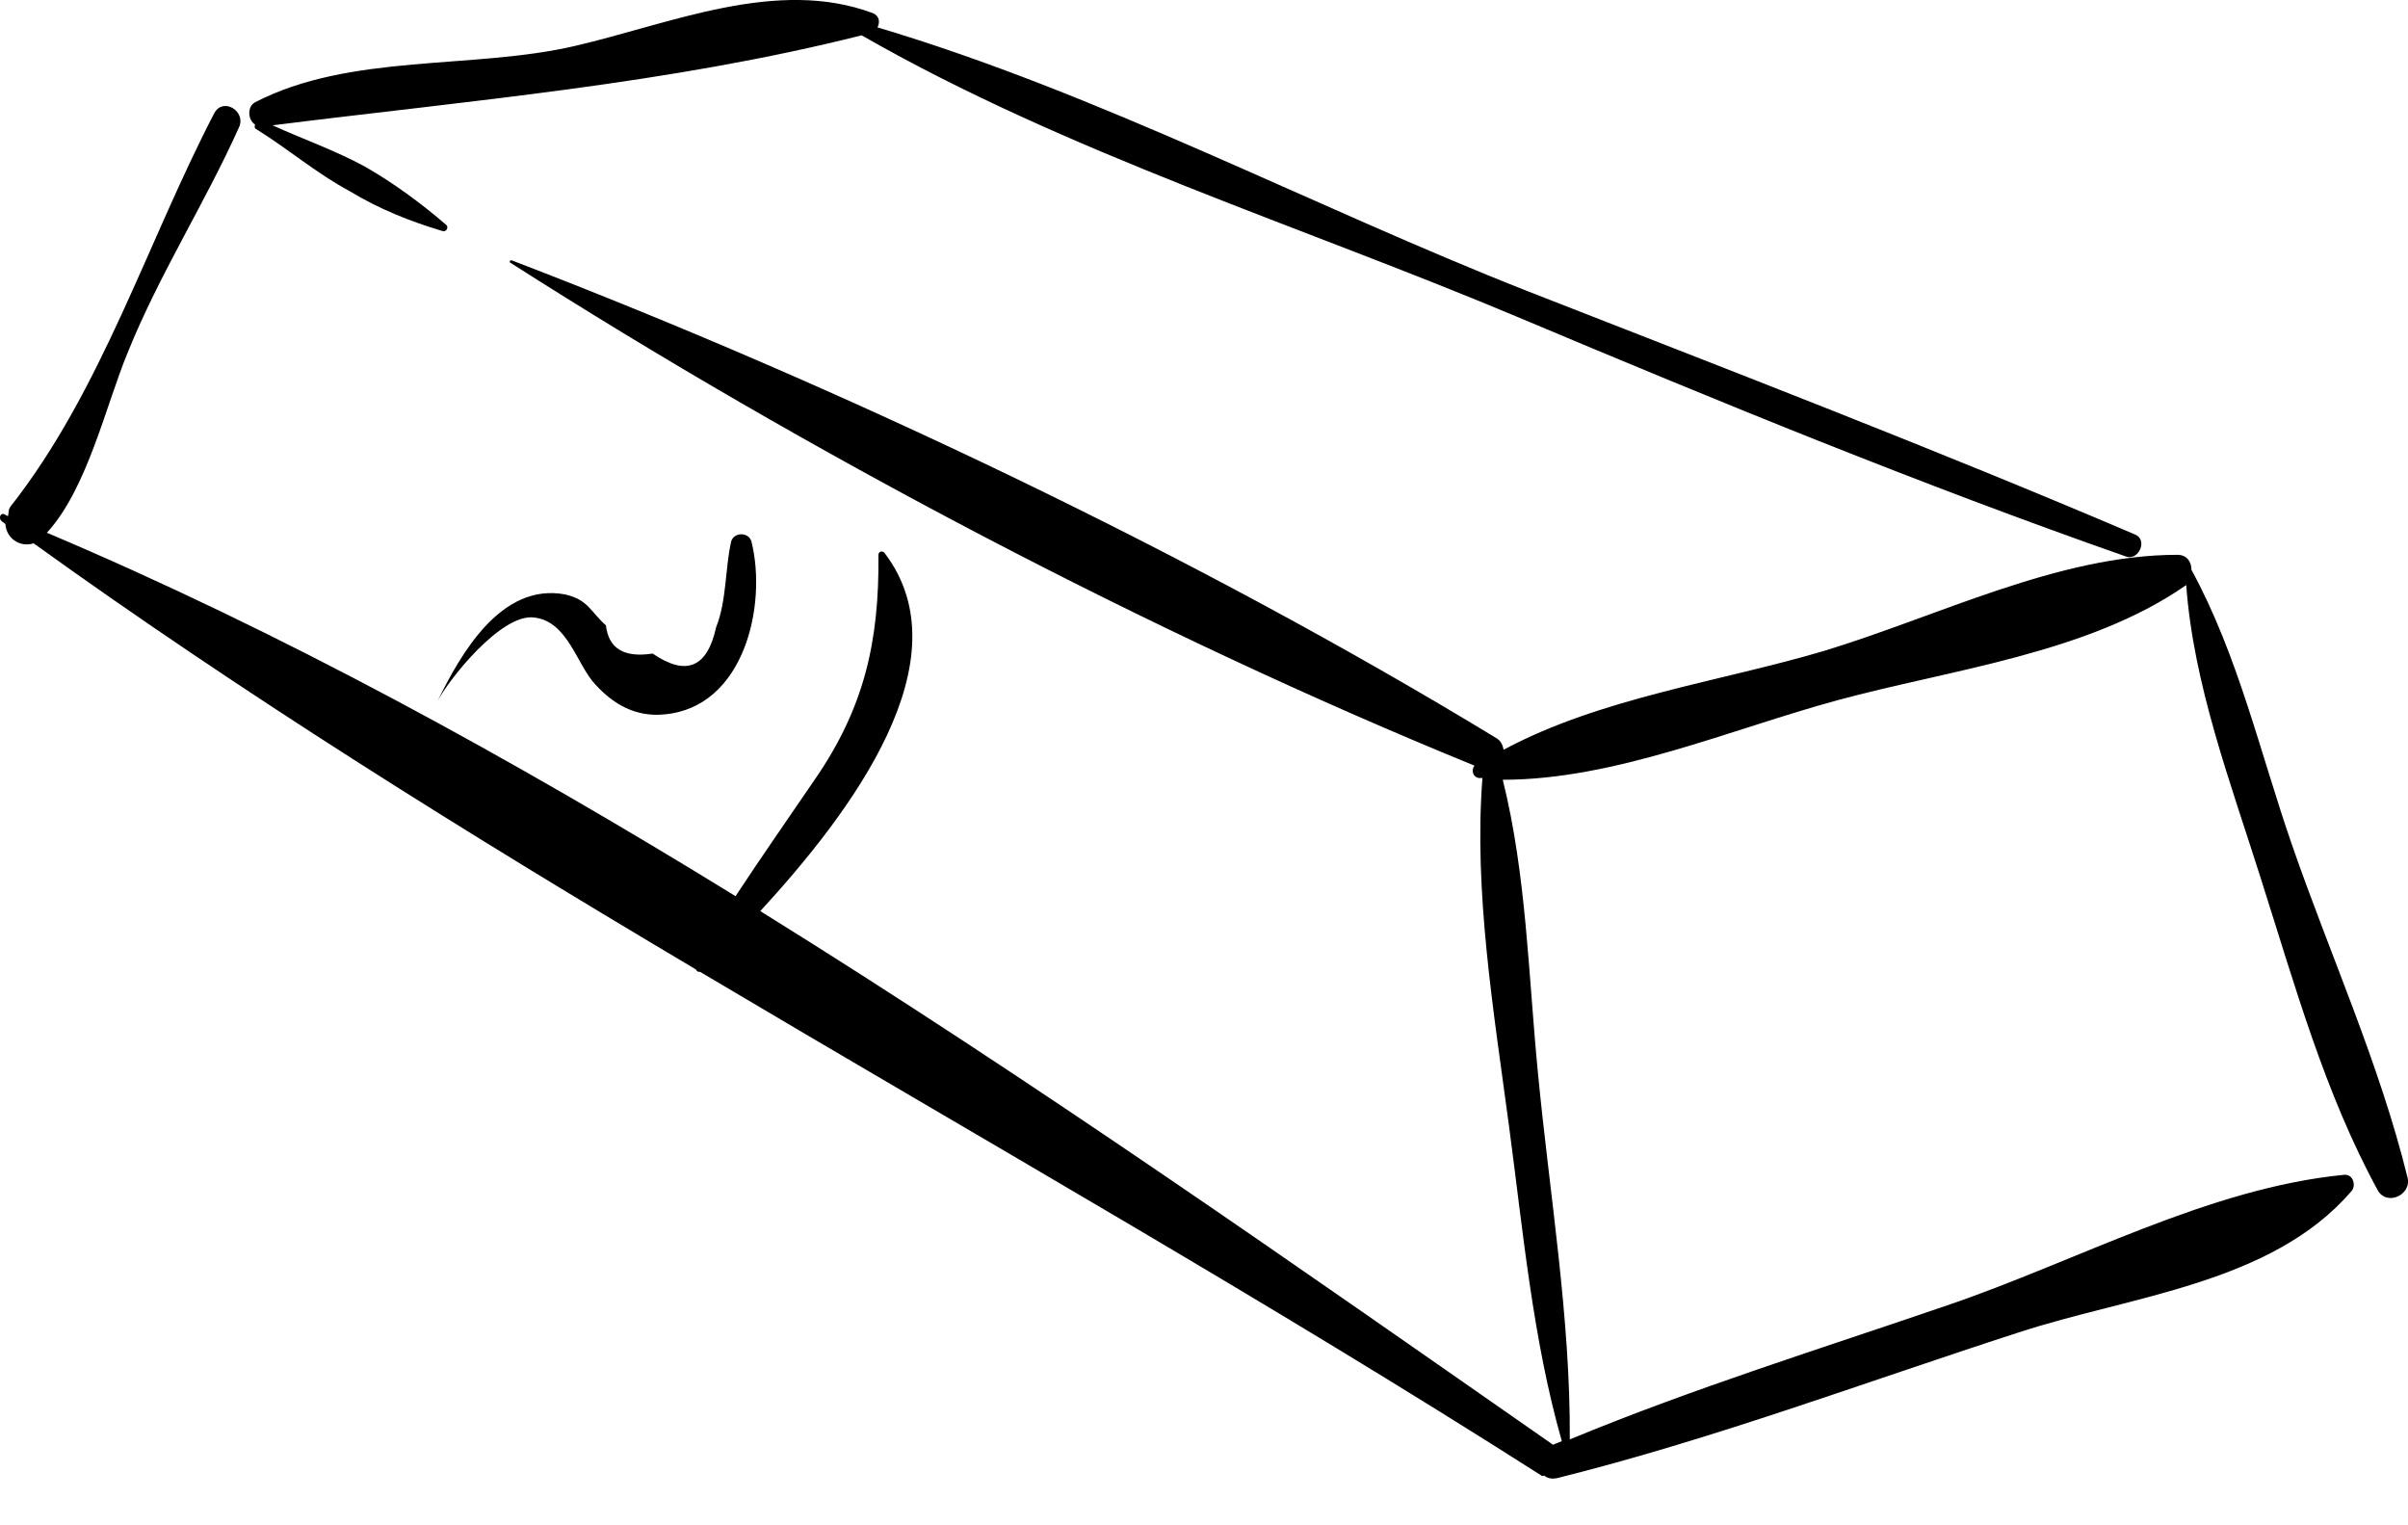
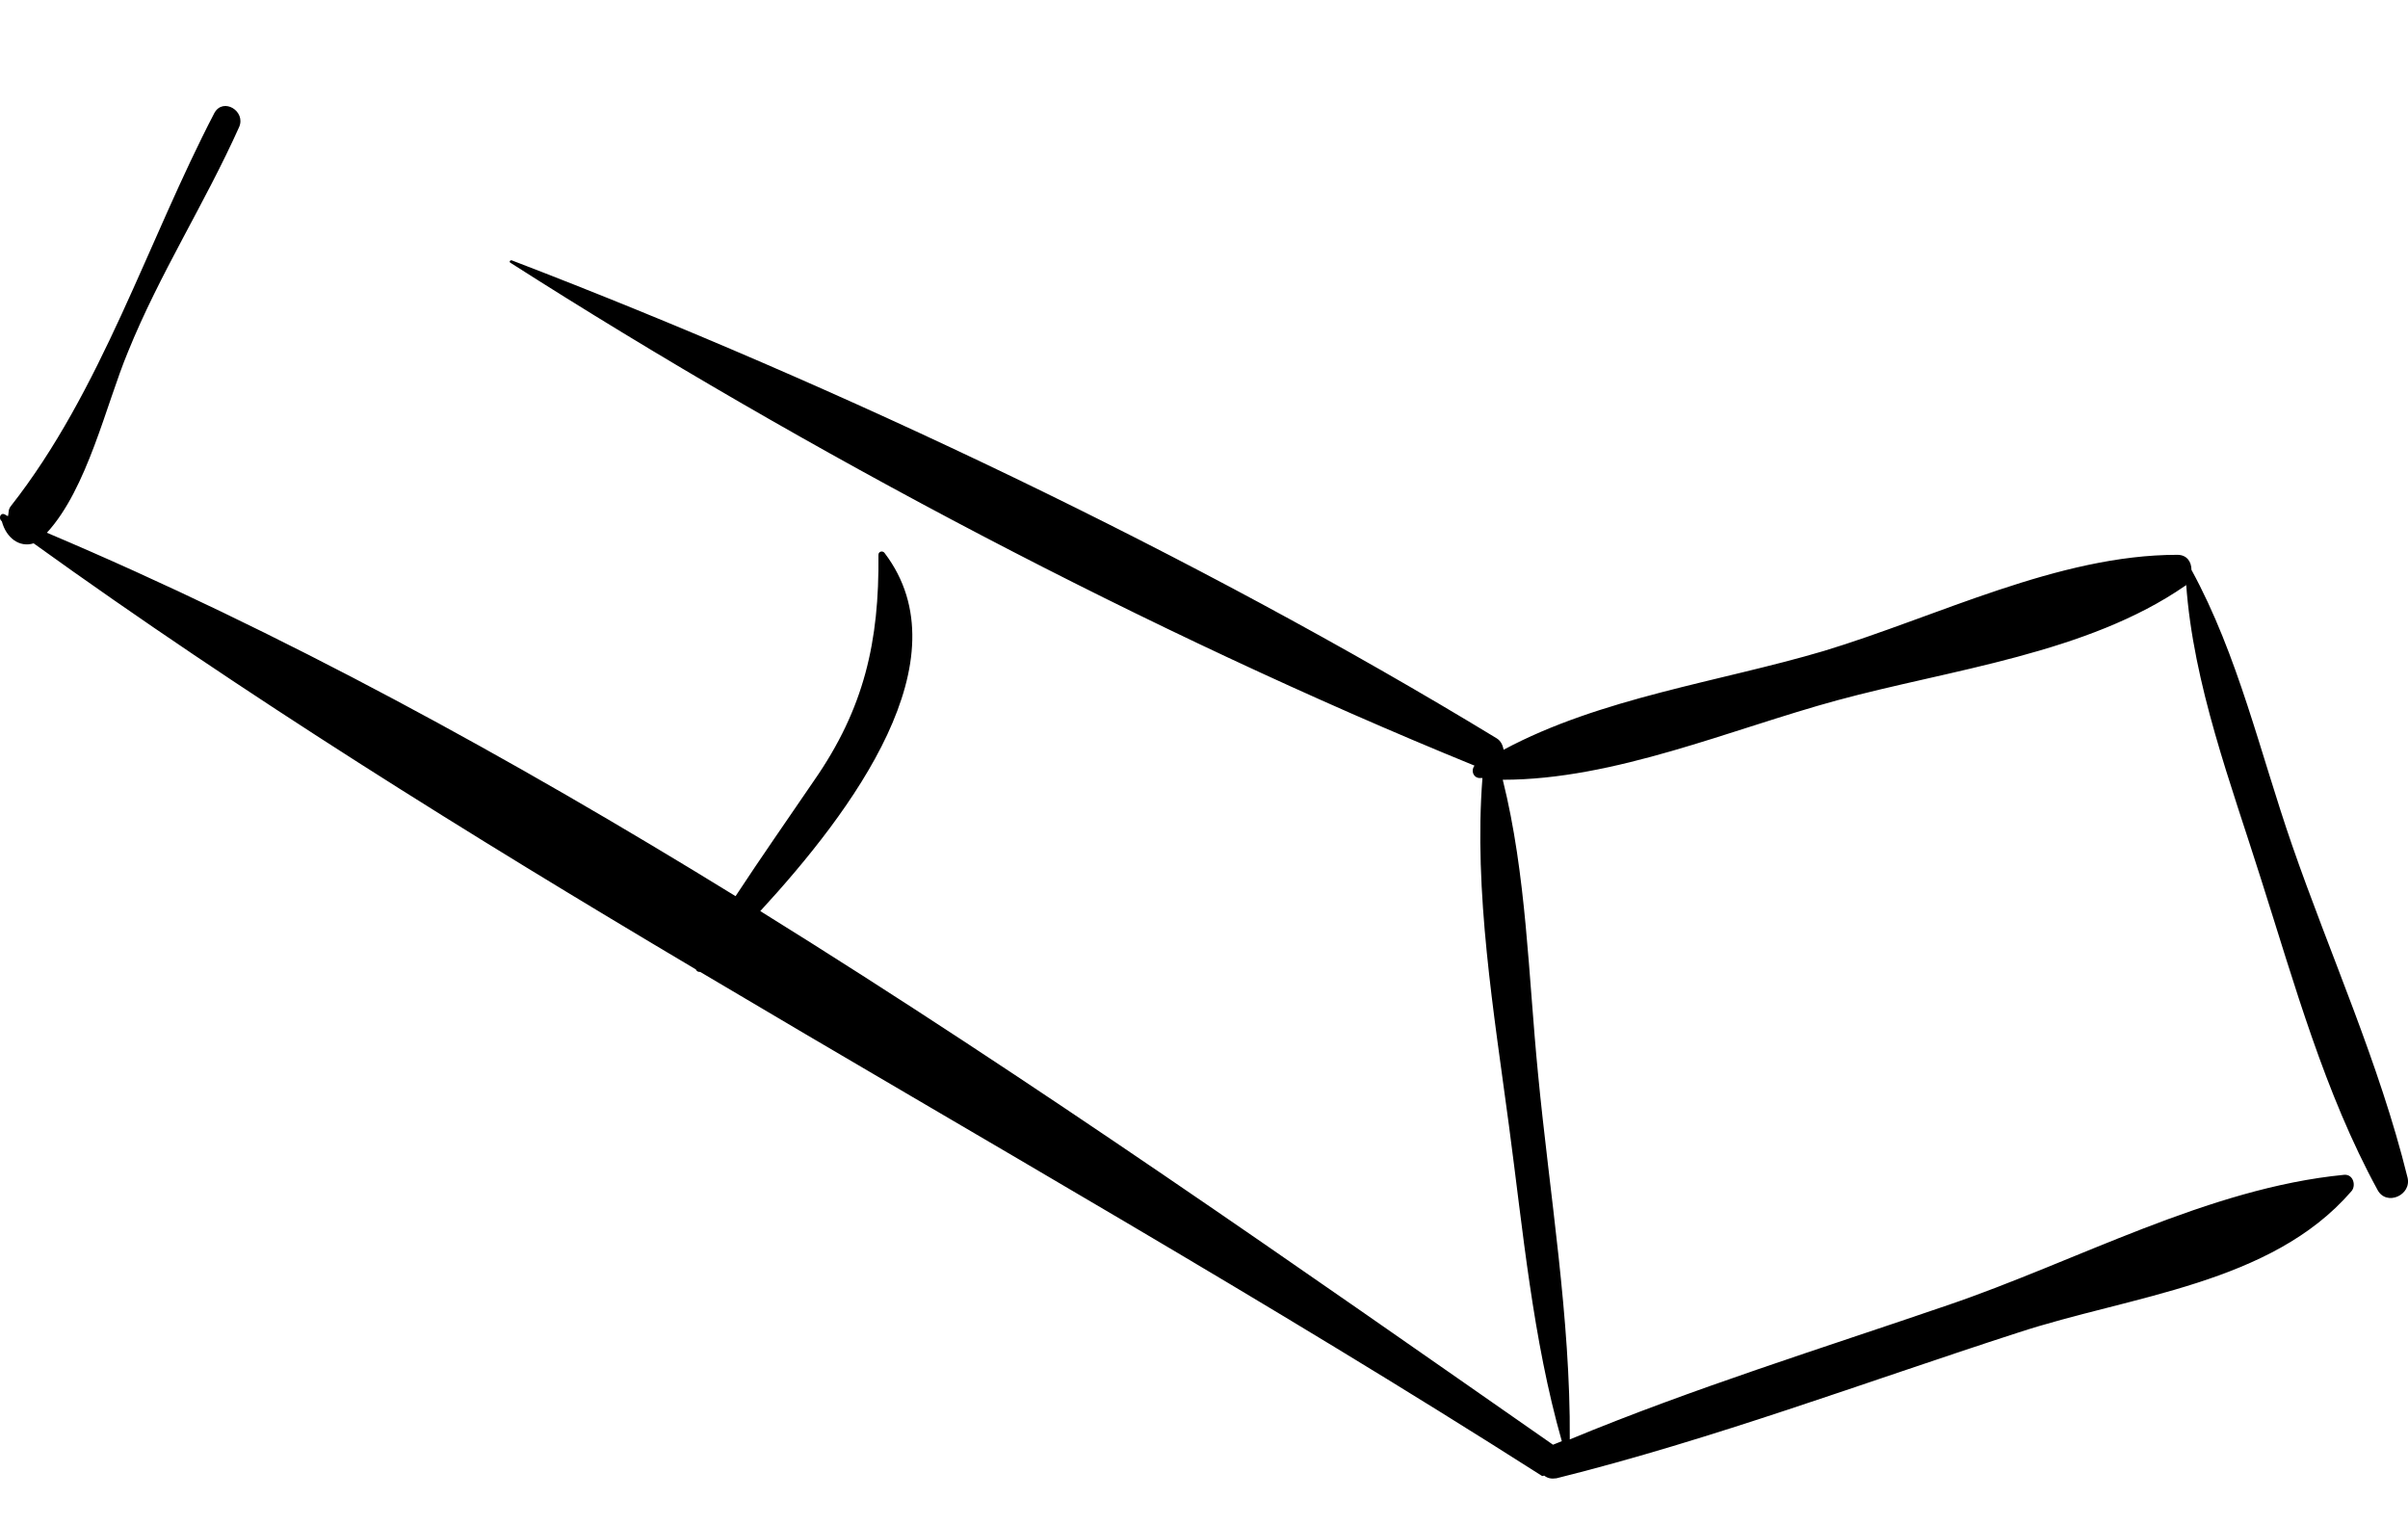
<svg xmlns="http://www.w3.org/2000/svg" width="30" height="19" viewBox="0 0 30 19" fill="none">
-   <path d="M3.176 1.55C3.176 1.572 3.165 1.594 3.187 1.605C3.594 1.857 3.934 2.154 4.363 2.385C4.725 2.604 5.11 2.758 5.516 2.879C5.56 2.89 5.593 2.835 5.56 2.802C5.242 2.528 4.912 2.286 4.55 2.077C4.165 1.868 3.781 1.737 3.396 1.561C5.846 1.253 8.34 1.044 10.735 0.44C13.284 1.901 16.206 2.813 18.898 3.945C21.402 4.999 23.918 6.032 26.489 6.933C26.643 6.988 26.764 6.724 26.599 6.658C24.105 5.593 21.556 4.615 19.029 3.626C16.349 2.571 13.701 1.165 10.932 0.341C10.966 0.275 10.954 0.198 10.878 0.165C9.68 -0.285 8.351 0.297 7.164 0.572C5.89 0.869 4.363 0.66 3.176 1.275C3.077 1.33 3.088 1.495 3.176 1.55Z" fill="black" />
-   <path d="M28.555 10.525C28.159 9.383 27.884 8.163 27.302 7.098C27.302 6.999 27.247 6.911 27.126 6.911C25.643 6.911 24.138 7.68 22.721 8.109C21.424 8.493 19.941 8.691 18.733 9.339C18.722 9.284 18.7 9.229 18.645 9.196C14.888 6.911 10.471 4.813 6.373 3.242C6.351 3.242 6.34 3.264 6.362 3.275C10.043 5.626 14.327 7.889 18.37 9.537C18.326 9.592 18.348 9.68 18.425 9.691C18.436 9.691 18.458 9.691 18.469 9.691C18.359 11.108 18.612 12.613 18.799 14.019C18.974 15.326 19.095 16.678 19.458 17.952C19.425 17.963 19.381 17.985 19.348 17.996C16.195 15.799 12.888 13.47 9.472 11.349C10.614 10.108 12.031 8.218 11.021 6.889C10.999 6.856 10.944 6.867 10.944 6.911C10.955 7.988 10.768 8.823 10.142 9.723C9.812 10.207 9.482 10.679 9.164 11.163C6.362 9.438 3.495 7.867 0.584 6.636C1.089 6.087 1.32 5.043 1.594 4.384C1.99 3.406 2.55 2.539 2.979 1.583C3.067 1.385 2.781 1.209 2.671 1.407C1.836 3.011 1.265 4.868 0.133 6.307C0.1 6.351 0.111 6.384 0.1 6.428C0.089 6.428 0.078 6.417 0.056 6.406C0.001 6.384 -0.021 6.461 0.023 6.494C0.034 6.505 0.056 6.516 0.067 6.527C0.078 6.702 0.243 6.823 0.419 6.768C3.045 8.658 5.835 10.394 8.669 12.075C8.68 12.097 8.691 12.107 8.724 12.107C12.24 14.195 15.81 16.216 19.205 18.381C19.216 18.392 19.227 18.381 19.238 18.381C19.282 18.414 19.326 18.424 19.392 18.414C21.337 17.93 23.237 17.216 25.138 16.601C26.544 16.139 28.291 15.997 29.291 14.843C29.357 14.777 29.323 14.623 29.203 14.634C27.511 14.799 25.874 15.711 24.259 16.26C22.688 16.799 21.095 17.293 19.557 17.93C19.568 16.425 19.304 14.865 19.161 13.371C19.041 12.151 19.018 10.899 18.722 9.713C20.117 9.713 21.556 9.086 22.886 8.724C24.303 8.339 26.006 8.141 27.225 7.296C27.236 7.296 27.236 7.285 27.236 7.274C27.324 8.526 27.796 9.767 28.17 10.954C28.587 12.261 28.961 13.613 29.62 14.821C29.73 15.03 30.049 14.887 29.994 14.667C29.642 13.239 29.027 11.888 28.555 10.525Z" fill="black" />
-   <path d="M5.45 8.735C5.593 8.46 6.241 7.647 6.648 7.691C7.076 7.735 7.186 8.284 7.417 8.526C7.648 8.779 7.922 8.932 8.274 8.899C9.274 8.812 9.559 7.537 9.362 6.746C9.329 6.625 9.142 6.625 9.109 6.746C9.032 7.087 9.054 7.482 8.922 7.812C8.812 8.317 8.549 8.427 8.131 8.141C7.769 8.196 7.582 8.075 7.549 7.79C7.362 7.625 7.329 7.471 7.043 7.405C6.241 7.252 5.736 8.152 5.45 8.735C5.439 8.735 5.45 8.735 5.45 8.735Z" fill="black" />
+   <path d="M28.555 10.525C28.159 9.383 27.884 8.163 27.302 7.098C27.302 6.999 27.247 6.911 27.126 6.911C25.643 6.911 24.138 7.68 22.721 8.109C21.424 8.493 19.941 8.691 18.733 9.339C18.722 9.284 18.7 9.229 18.645 9.196C14.888 6.911 10.471 4.813 6.373 3.242C6.351 3.242 6.34 3.264 6.362 3.275C10.043 5.626 14.327 7.889 18.37 9.537C18.326 9.592 18.348 9.68 18.425 9.691C18.436 9.691 18.458 9.691 18.469 9.691C18.359 11.108 18.612 12.613 18.799 14.019C18.974 15.326 19.095 16.678 19.458 17.952C19.425 17.963 19.381 17.985 19.348 17.996C16.195 15.799 12.888 13.47 9.472 11.349C10.614 10.108 12.031 8.218 11.021 6.889C10.999 6.856 10.944 6.867 10.944 6.911C10.955 7.988 10.768 8.823 10.142 9.723C9.812 10.207 9.482 10.679 9.164 11.163C6.362 9.438 3.495 7.867 0.584 6.636C1.089 6.087 1.32 5.043 1.594 4.384C1.99 3.406 2.55 2.539 2.979 1.583C3.067 1.385 2.781 1.209 2.671 1.407C1.836 3.011 1.265 4.868 0.133 6.307C0.1 6.351 0.111 6.384 0.1 6.428C0.089 6.428 0.078 6.417 0.056 6.406C0.001 6.384 -0.021 6.461 0.023 6.494C0.078 6.702 0.243 6.823 0.419 6.768C3.045 8.658 5.835 10.394 8.669 12.075C8.68 12.097 8.691 12.107 8.724 12.107C12.24 14.195 15.81 16.216 19.205 18.381C19.216 18.392 19.227 18.381 19.238 18.381C19.282 18.414 19.326 18.424 19.392 18.414C21.337 17.93 23.237 17.216 25.138 16.601C26.544 16.139 28.291 15.997 29.291 14.843C29.357 14.777 29.323 14.623 29.203 14.634C27.511 14.799 25.874 15.711 24.259 16.26C22.688 16.799 21.095 17.293 19.557 17.93C19.568 16.425 19.304 14.865 19.161 13.371C19.041 12.151 19.018 10.899 18.722 9.713C20.117 9.713 21.556 9.086 22.886 8.724C24.303 8.339 26.006 8.141 27.225 7.296C27.236 7.296 27.236 7.285 27.236 7.274C27.324 8.526 27.796 9.767 28.17 10.954C28.587 12.261 28.961 13.613 29.62 14.821C29.73 15.03 30.049 14.887 29.994 14.667C29.642 13.239 29.027 11.888 28.555 10.525Z" fill="black" />
</svg>